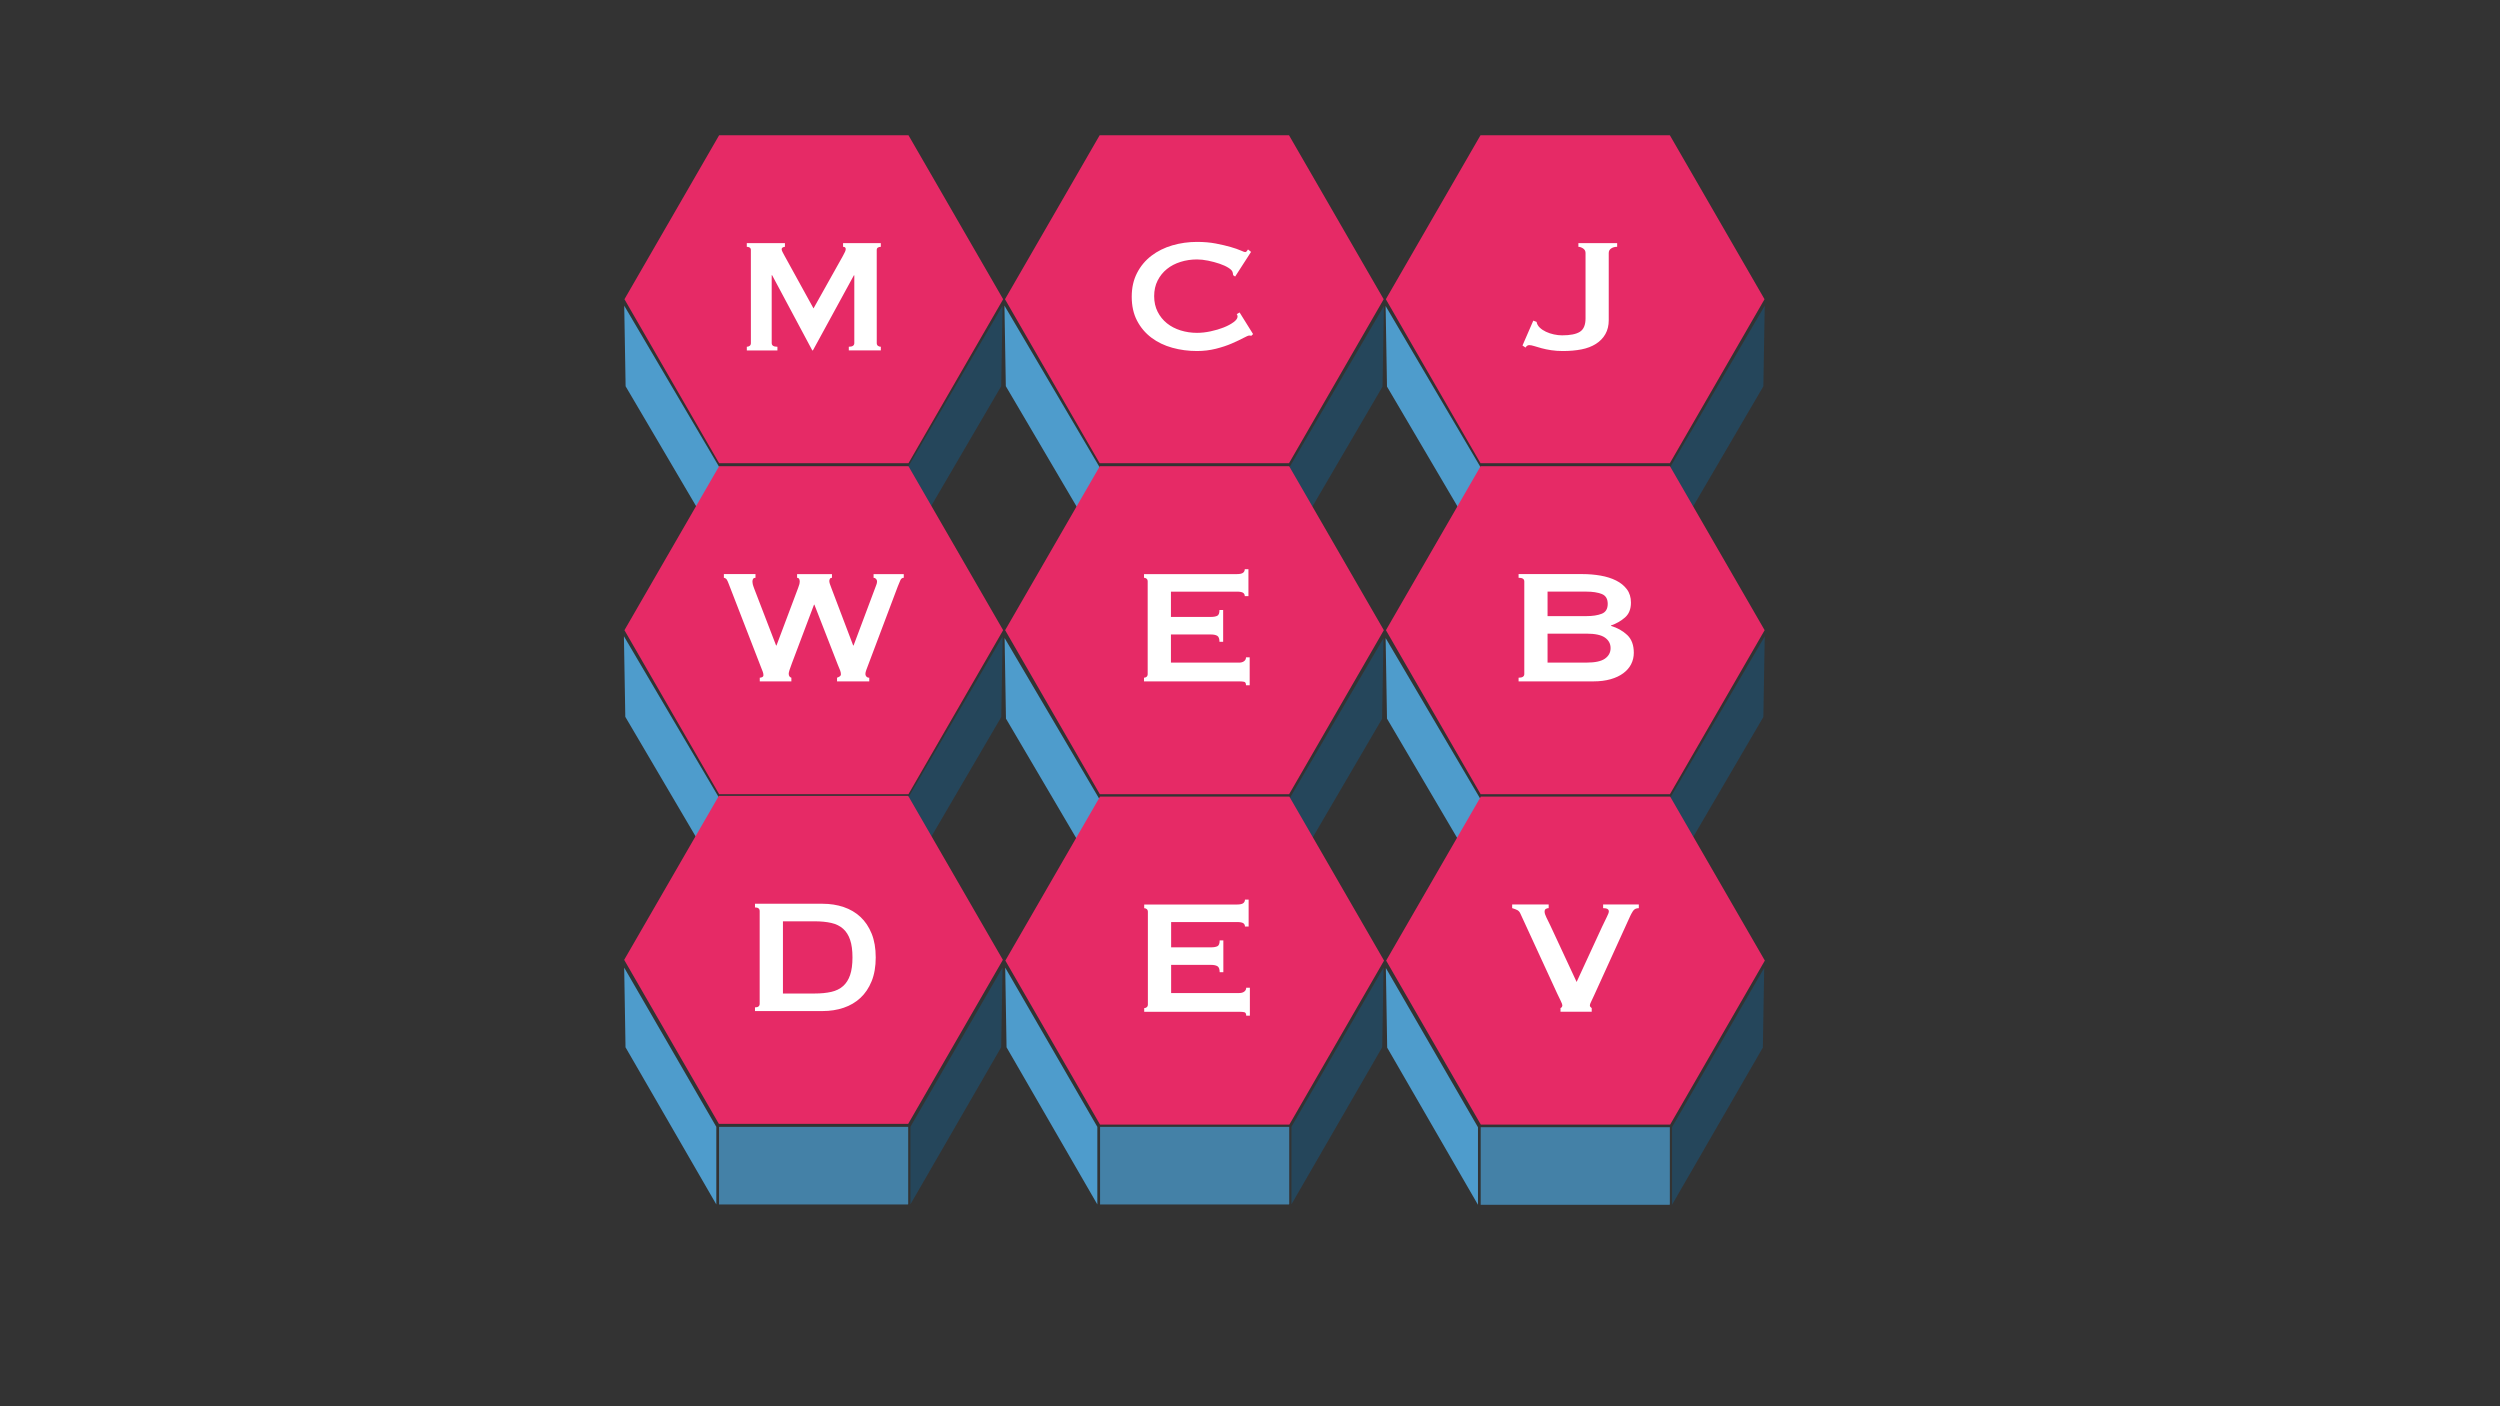
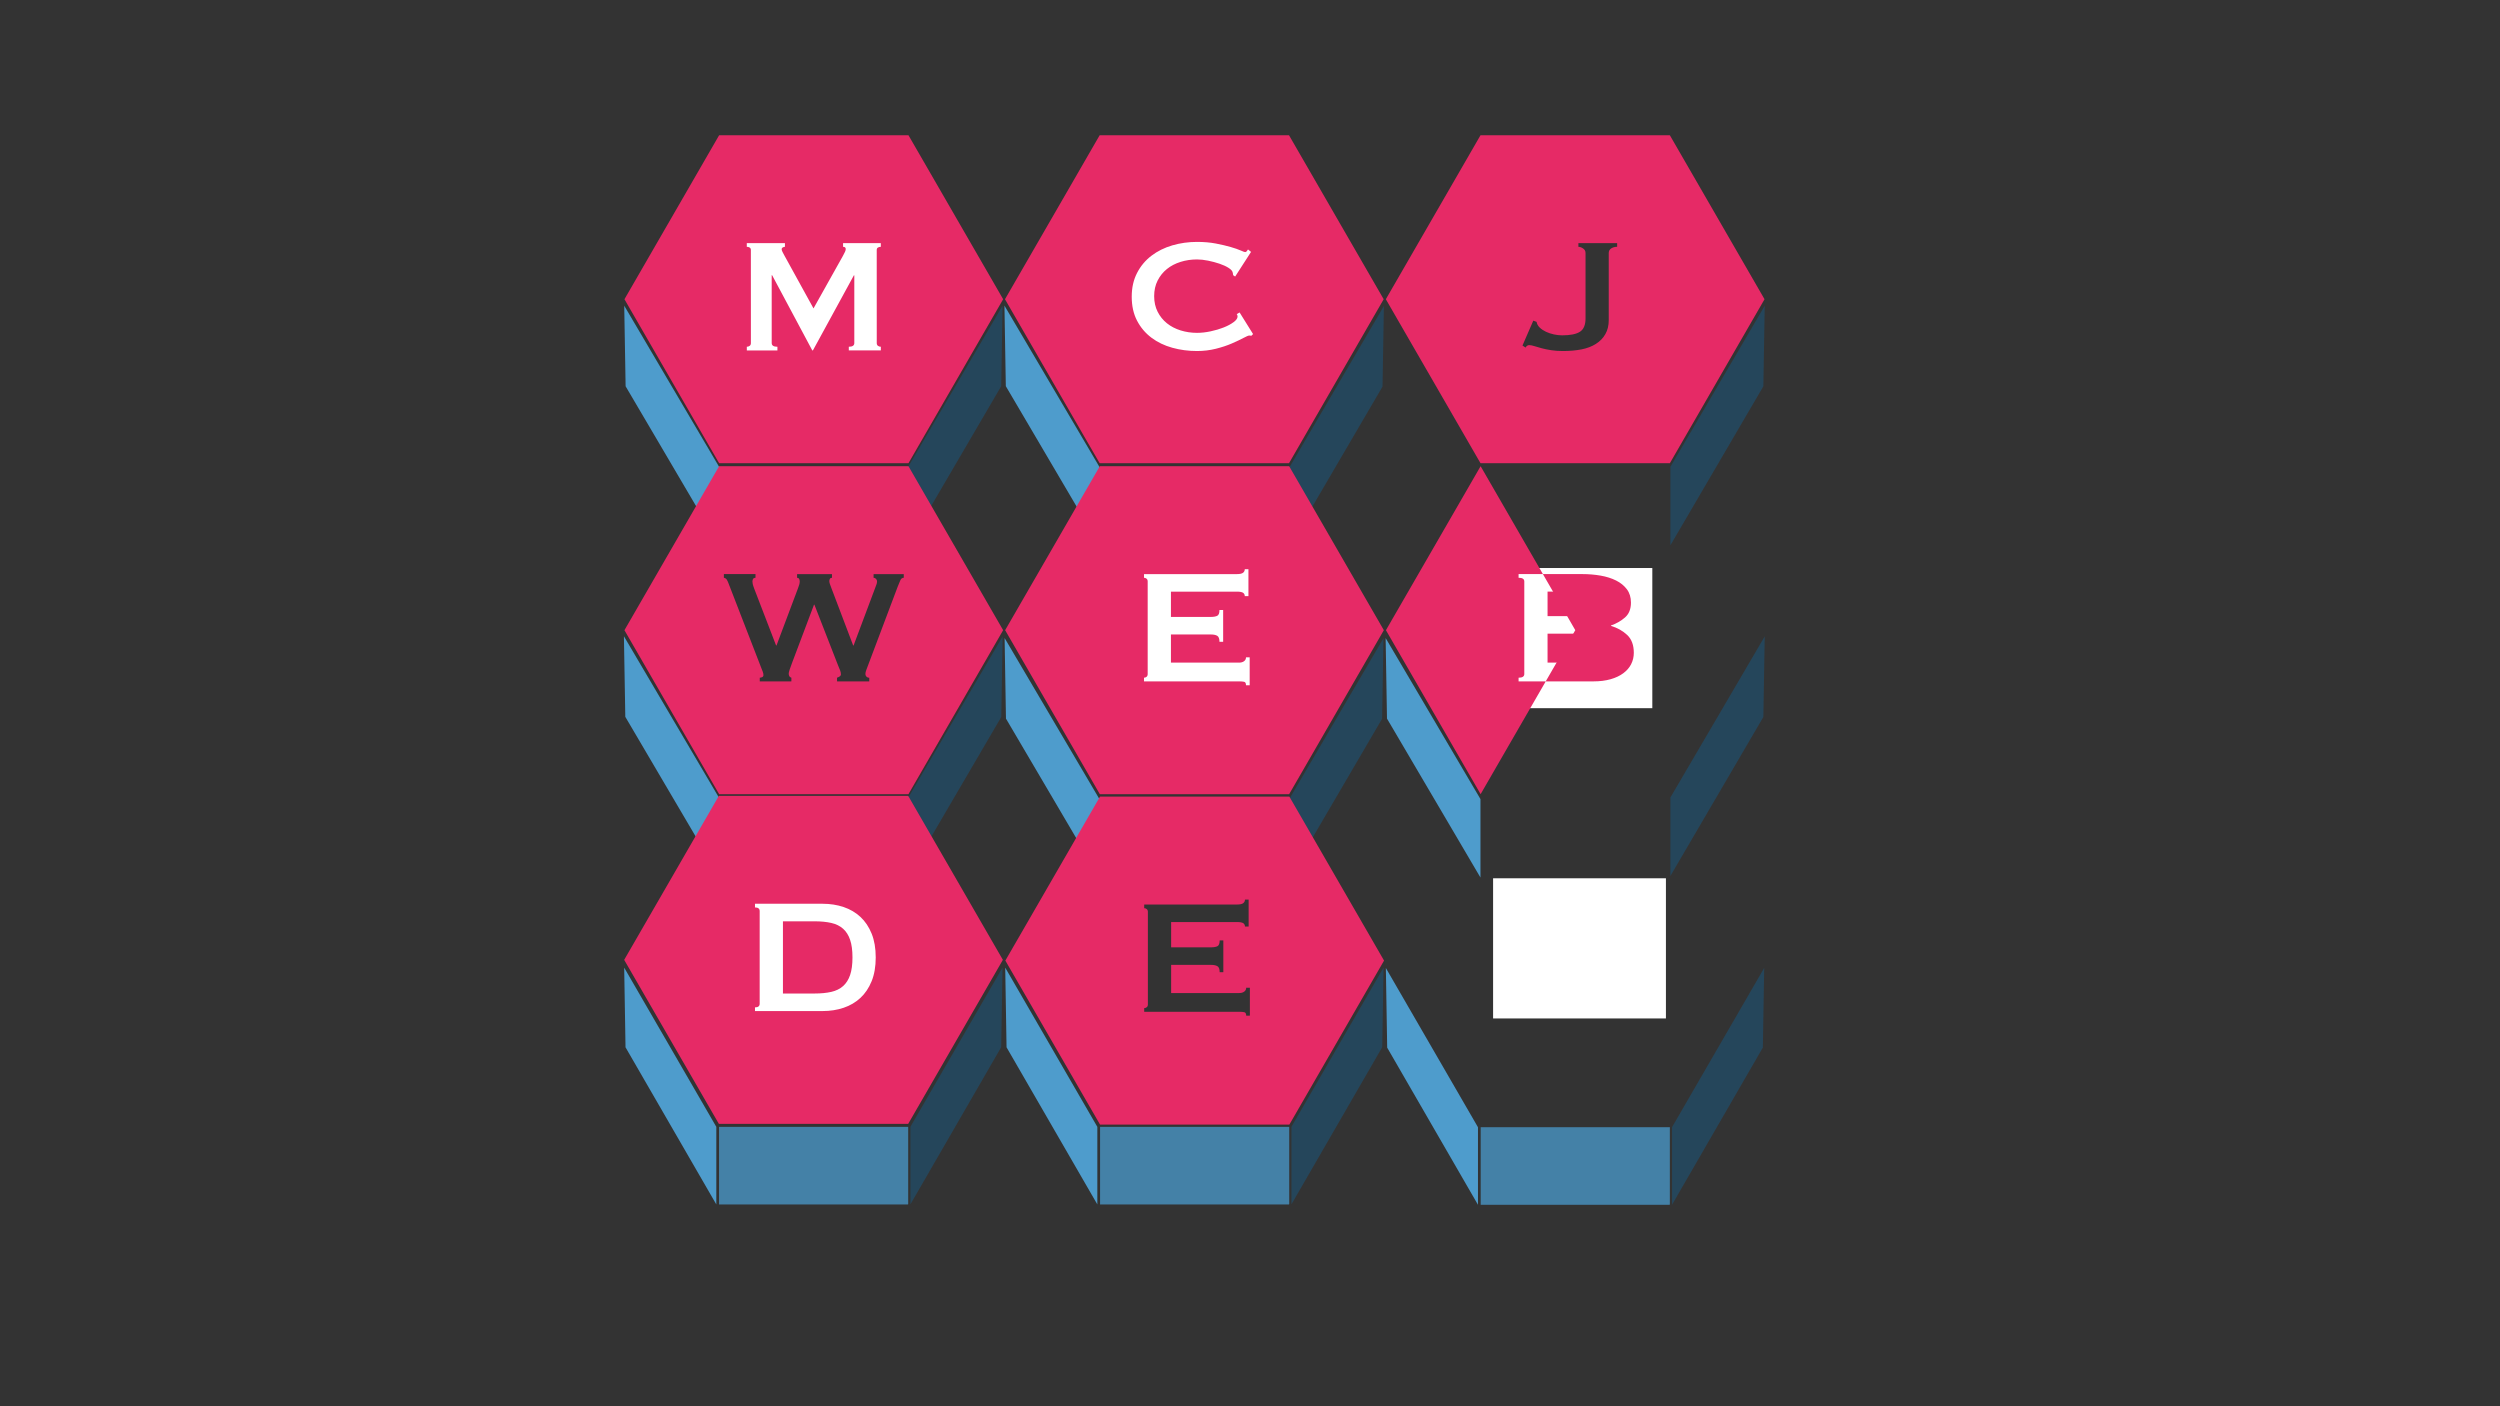
<svg xmlns="http://www.w3.org/2000/svg" id="main_logo" viewBox="0 0 1920 1080">
  <rect x="0" y="0" width="1920" height="1080" fill="#333333" stroke="none" />
  <defs>
    <style>
      .cls-1 {
        fill: #4e9ccc;
      }

      .cls-2 {
        fill: #25465b;
      }

      .cls-3 {
        fill: #fff;
      }

      .cls-4 {
        fill: #4481a7;
      }

      .cls-5 {
        fill: #e62a66;
      }
    </style>
  </defs>
  <rect class="cls-3" x="542.63" y="686.02" width="132.73" height="107.65" />
-   <rect class="cls-3" x="854.07" y="680.79" width="132.73" height="107.65" />
  <rect class="cls-3" x="1146.7" y="674.52" width="132.73" height="107.65" />
  <rect class="cls-3" x="1136.25" y="436.24" width="132.73" height="107.65" />
  <rect class="cls-3" x="842.57" y="425.79" width="132.73" height="107.65" />
-   <rect class="cls-3" x="539.49" y="431.01" width="159.9" height="116.01" />
-   <rect class="cls-3" x="1143.56" y="173.92" width="132.73" height="107.65" />
  <rect class="cls-3" x="853.03" y="169.74" width="132.73" height="107.65" />
  <rect class="cls-3" x="556.22" y="173.92" width="132.73" height="107.65" />
  <polygon class="cls-1" points="552.25 358.48 479.41 234.79 480.47 296.66 552.25 418.73 552.25 358.48" />
  <polygon class="cls-2" points="697.52 358.45 769.98 234.72 768.93 296.61 697.52 418.73 697.52 358.45" />
  <polygon class="cls-4" points="1282.44 865.71 1137.17 865.71 1137.17 925.28 1282.17 925.28 1282.44 925.06 1282.44 865.71" />
  <polygon class="cls-1" points="1135.08 865.71 1064.34 743.44 1065.36 804.6 1135.08 925.28 1135.08 865.71" />
  <polygon class="cls-2" points="1284.15 865.63 1354.9 743.36 1353.88 804.52 1284.15 925.21 1284.15 865.63" />
  <polygon class="cls-4" points="697.49 865.44 552.22 865.44 552.22 925.01 697.21 925.01 697.49 924.79 697.49 865.44" />
  <polygon class="cls-1" points="550.13 865.44 479.38 743.16 480.4 804.33 550.13 925.01 550.13 865.44" />
  <polygon class="cls-2" points="699.2 865.36 769.94 743.08 768.92 804.25 699.2 924.93 699.2 865.36" />
  <polygon class="cls-4" points="990.12 865.44 844.85 865.44 844.85 925.01 989.84 925.01 990.12 924.79 990.12 865.44" />
  <polygon class="cls-1" points="842.76 865.44 772.01 743.16 773.03 804.33 842.76 925.01 842.76 865.44" />
  <polygon class="cls-2" points="991.83 865.36 1062.57 743.08 1061.55 804.25 991.83 924.93 991.83 865.36" />
  <polygon class="cls-1" points="552.01 612.34 479.17 488.65 480.23 550.52 552.01 672.59 552.01 612.34" />
  <polygon class="cls-1" points="844.25 358.39 771.41 234.71 772.47 296.58 844.25 418.65 844.25 358.39" />
-   <polygon class="cls-1" points="1136.99 358.7 1064.16 235.01 1065.21 296.88 1136.99 418.95 1136.99 358.7" />
  <polygon class="cls-1" points="1136.99 613.7 1064.16 490.02 1065.21 551.89 1136.99 673.96 1136.99 613.7" />
  <polygon class="cls-1" points="844.36 613.7 771.53 490.02 772.58 551.89 844.36 673.96 844.36 613.7" />
  <polygon class="cls-2" points="990.37 358.75 1062.83 235.01 1061.78 296.91 990.37 419.03 990.37 358.75" />
  <polygon class="cls-2" points="697.57 612.49 770.03 488.75 768.98 550.65 697.57 672.77 697.57 612.49" />
  <polygon class="cls-2" points="990.05 613.84 1062.51 490.11 1061.46 552 990.05 674.12 990.05 613.84" />
  <polygon class="cls-2" points="1282.85 358.53 1355.31 234.79 1354.26 296.69 1282.85 418.81 1282.85 358.53" />
  <polygon class="cls-2" points="1282.85 612.49 1355.31 488.75 1354.26 550.65 1282.85 672.77 1282.85 612.49" />
  <path class="cls-5" d="M697.71,103.87h-145.42l-72.71,125.94,72.71,125.94h145.42l72.71-125.94-72.71-125.94ZM651.88,269.12v-2.82c2.82,0,4.23-.94,4.23-2.82v-52.01h-.33l-31.47,57.65h-.47l-30.87-57.79h-.31s.01,52.16.01,52.16c0,1.88,1.46,2.82,4.39,2.82v2.82s-23.5,0-23.5,0v-2.82c.83,0,1.57-.24,2.19-.71.63-.47.94-1.17.94-2.11l-.02-71.43c0-.94-.31-1.59-.94-1.96-.63-.37-1.36-.55-2.19-.55v-2.82s29.29,0,29.29,0v2.82c-.52,0-1.07.16-1.64.47-.58.31-.86.78-.86,1.41,0,.52.21,1.2.63,2.04.42.84.89,1.72,1.41,2.66l22.41,40.72,22.55-40.26c.73-1.36,1.28-2.43,1.64-3.21.36-.78.55-1.49.55-2.11,0-1.15-.68-1.72-2.04-1.72v-2.82s28.98,0,28.98,0v2.82c-.84,0-1.57.18-2.19.55-.63.37-.94,1.02-.94,1.96l.02,71.43c0,.94.31,1.64.94,2.11.63.47,1.36.7,2.19.7v2.82s-24.59,0-24.59,0Z" />
  <path class="cls-5" d="M989.96,103.87h-145.42l-72.71,125.94,72.71,125.94h145.42l72.71-125.94-72.71-125.94ZM961.11,257.85c-.31,0-.6-.02-.86-.08-.26-.05-.55-.08-.86-.08-.63,0-2.11.63-4.46,1.88-2.35,1.25-5.33,2.66-8.93,4.23-3.6,1.57-7.7,2.92-12.3,4.07-4.6,1.15-9.4,1.72-14.41,1.72-6.58,0-12.9-.83-18.95-2.51-6.06-1.67-11.41-4.25-16.06-7.75-4.65-3.5-8.33-7.86-11.04-13.08-2.72-5.22-4.07-11.33-4.07-18.33s1.36-12.97,4.07-18.25c2.71-5.27,6.4-9.69,11.04-13.24,4.65-3.55,10-6.21,16.06-7.99,6.05-1.77,12.37-2.66,18.95-2.66,5.33,0,10.15.42,14.49,1.25,4.33.84,8.12,1.72,11.36,2.66,3.24.94,5.8,1.83,7.68,2.66,1.88.84,3.03,1.25,3.45,1.25.52,0,.96-.26,1.33-.78.36-.52.65-.94.86-1.25l2.35,1.88-12.22,18.95-1.57-1.1c0-.31-.03-.63-.08-.94-.05-.31-.13-.68-.24-1.1-.21-1.15-1.25-2.32-3.13-3.52-1.88-1.2-4.2-2.27-6.97-3.21-2.77-.94-5.69-1.72-8.77-2.35-3.08-.63-5.93-.94-8.54-.94-4.39,0-8.59.63-12.61,1.88-4.02,1.25-7.52,3.08-10.49,5.48-2.98,2.4-5.35,5.35-7.13,8.85-1.78,3.5-2.66,7.49-2.66,11.98s.89,8.49,2.66,11.98c1.77,3.5,4.15,6.45,7.13,8.85,2.98,2.4,6.47,4.23,10.49,5.48,4.02,1.25,8.22,1.88,12.61,1.88,3.34,0,6.84-.39,10.49-1.17,3.65-.78,6.99-1.77,10.02-2.98,3.03-1.2,5.56-2.56,7.6-4.07,2.04-1.51,3.05-2.95,3.05-4.31,0-.73-.21-1.36-.63-1.88l2.19-1.25,10.34,16.6-1.25,1.25Z" />
  <path class="cls-5" d="M1282.45,103.87h-145.42l-72.71,125.94,72.71,125.94h145.42l72.71-125.94-72.71-125.94ZM1241.93,189.55c-1.78,0-3.29.42-4.54,1.25-1.25.84-1.88,1.99-1.88,3.45v51.69c0,4.07-.86,7.62-2.58,10.65-1.72,3.03-4.15,5.54-7.28,7.52-3.13,1.99-6.84,3.39-11.12,4.23-4.28.83-9.03,1.25-14.25,1.25-3.24,0-6.21-.21-8.93-.63-2.72-.42-5.14-.91-7.28-1.49-2.14-.57-4.02-1.12-5.64-1.64-1.62-.52-2.95-.78-3.99-.78-1.15,0-2.09.63-2.82,1.88l-2.35-1.57,8.3-19.11,2.51.94c.31,1.67,1.12,3.13,2.43,4.39,1.3,1.25,2.9,2.33,4.78,3.21,1.88.89,3.92,1.57,6.11,2.04,2.19.47,4.28.71,6.27.71,6.27,0,10.83-.91,13.71-2.74,2.87-1.83,4.31-5.25,4.31-10.26v-50.28c0-1.46-.63-2.61-1.88-3.45-1.25-.83-2.45-1.25-3.6-1.25v-2.82h29.76v2.82Z" />
  <path class="cls-5" d="M697.7,358.04h-145.42l-72.71,125.94,72.71,125.94h145.42l72.71-125.94-72.71-125.94ZM694.07,443.72c-1.15,0-2.01.63-2.58,1.88-.58,1.25-1.23,2.82-1.96,4.7l-22.56,59.84c-.63,1.67-1.18,3.13-1.65,4.39-.47,1.25-.7,2.3-.7,3.13,0,.73.26,1.38.78,1.96.52.58,1.25.86,2.19.86v2.82h-24.75v-2.82c.63-.21,1.28-.52,1.96-.94.68-.42,1.02-.99,1.02-1.72,0-.83-.18-1.77-.55-2.82-.37-1.04-.97-2.51-1.8-4.39l-18.01-46.21h-.31l-17.07,45.27c-1.57,4.07-2.35,6.63-2.35,7.68,0,1.67.68,2.72,2.04,3.13v2.82h-24.28v-2.82c.63,0,1.25-.16,1.88-.47s.94-.83.94-1.57c0-.83-.18-1.72-.55-2.66-.37-.94-.76-1.93-1.17-2.98l-25.06-64.69c-.42-1.15-.86-2.11-1.33-2.9-.47-.78-1.23-1.28-2.27-1.49v-2.82h24.28v2.82c-1.57,0-2.35.99-2.35,2.98,0,.52.08,1.15.23,1.88.16.73.55,1.93,1.18,3.6l16.76,43.55h.31l16.6-44.17c.52-1.36.86-2.37,1.02-3.05.16-.68.23-1.28.23-1.8,0-1.98-.68-2.98-2.04-2.98v-2.82h26.79v2.82c-.73,0-1.25.26-1.57.78-.31.52-.47,1.1-.47,1.72,0,1.05.52,2.82,1.57,5.33l16.76,44.17h.31l16.92-45.11c.73-1.57,1.1-2.98,1.1-4.23,0-.63-.26-1.23-.78-1.8-.52-.57-1.15-.86-1.88-.86v-2.82h23.18v2.82Z" />
  <path class="cls-5" d="M990.08,358.04h-145.42l-72.71,125.94,72.71,125.94h145.42l72.71-125.94-72.71-125.94ZM959.75,526.27h-2.82c0-1.57-.5-2.45-1.49-2.66-.99-.21-2.27-.31-3.84-.31h-73v-2.82c.73,0,1.38-.23,1.96-.7.57-.47.86-1.17.86-2.11v-71.12c0-.94-.29-1.64-.86-2.11-.58-.47-1.23-.71-1.96-.71v-2.82h71.43c2.19,0,3.73-.34,4.62-1.02.89-.68,1.33-1.59,1.33-2.74h2.82v20.68h-2.82c0-1.15-.45-2.01-1.33-2.59-.89-.57-2.43-.86-4.62-.86h-50.75v19.42h30.7c2.09,0,3.71-.29,4.86-.86,1.15-.57,1.72-2.06,1.72-4.46h2.82v24.44h-2.82c0-2.4-.58-3.94-1.72-4.62-1.15-.68-2.77-1.02-4.86-1.02h-30.7v21.62h52.32c1.57,0,2.84-.36,3.84-1.1.99-.73,1.49-1.72,1.49-2.98h2.82v21.46Z" />
  <g>
    <path class="cls-5" d="M1230.11,471.37c3.08-1.2,4.62-3.73,4.62-7.6s-1.54-6.4-4.62-7.6c-3.08-1.2-6.97-1.8-11.67-1.8h-29.92v18.8h29.92c4.7,0,8.59-.6,11.67-1.8Z" />
    <path class="cls-5" d="M1232.62,489.69c-2.87-2.04-7.6-3.05-14.18-3.05h-29.92v22.24h29.92c6.58,0,11.3-1.02,14.18-3.05,2.87-2.04,4.31-4.72,4.31-8.07s-1.44-6.03-4.31-8.07Z" />
-     <path class="cls-5" d="M1282.53,358.04h-145.42l-72.71,125.94,72.71,125.94h145.42l72.71-125.94-72.71-125.94ZM1252.74,510.06c-1.36,2.66-3.37,4.99-6.03,6.97-2.66,1.99-5.93,3.52-9.79,4.62-3.86,1.1-8.25,1.65-13.16,1.65h-57.49v-2.82c2.92,0,4.39-.94,4.39-2.82v-71.12c0-1.88-1.46-2.82-4.39-2.82v-2.82h49.03c4.8,0,9.45.39,13.94,1.17,4.49.78,8.46,2.04,11.9,3.76,3.45,1.72,6.21,3.97,8.3,6.74,2.09,2.77,3.13,6.19,3.13,10.26,0,4.91-1.52,8.69-4.54,11.36-3.03,2.66-6.63,4.73-10.81,6.19v.31c4.91,1.46,9.06,3.79,12.45,6.97,3.39,3.19,5.09,7.75,5.09,13.71,0,3.13-.68,6.03-2.04,8.69Z" />
+     <path class="cls-5" d="M1282.53,358.04h-145.42l-72.71,125.94,72.71,125.94l72.71-125.94-72.71-125.94ZM1252.74,510.06c-1.36,2.66-3.37,4.99-6.03,6.97-2.66,1.99-5.93,3.52-9.79,4.62-3.86,1.1-8.25,1.65-13.16,1.65h-57.49v-2.82c2.92,0,4.39-.94,4.39-2.82v-71.12c0-1.88-1.46-2.82-4.39-2.82v-2.82h49.03c4.8,0,9.45.39,13.94,1.17,4.49.78,8.46,2.04,11.9,3.76,3.45,1.72,6.21,3.97,8.3,6.74,2.09,2.77,3.13,6.19,3.13,10.26,0,4.91-1.52,8.69-4.54,11.36-3.03,2.66-6.63,4.73-10.81,6.19v.31c4.91,1.46,9.06,3.79,12.45,6.97,3.39,3.19,5.09,7.75,5.09,13.71,0,3.13-.68,6.03-2.04,8.69Z" />
  </g>
  <path class="cls-5" d="M990.24,611.79h-145.42l-72.71,125.94,72.71,125.94h145.42l72.71-125.94-72.71-125.94ZM959.9,780.02h-2.82c0-1.57-.5-2.45-1.49-2.66-.99-.21-2.27-.31-3.84-.31h-73v-2.82c.73,0,1.38-.23,1.96-.7.57-.47.86-1.17.86-2.11v-71.12c0-.94-.29-1.64-.86-2.11-.58-.47-1.23-.71-1.96-.71v-2.82h71.43c2.19,0,3.73-.34,4.62-1.02.89-.68,1.33-1.59,1.33-2.74h2.82v20.68h-2.82c0-1.15-.45-2.01-1.33-2.59-.89-.57-2.43-.86-4.62-.86h-50.75v19.42h30.7c2.09,0,3.71-.29,4.86-.86,1.15-.57,1.72-2.06,1.72-4.46h2.82v24.44h-2.82c0-2.4-.58-3.94-1.72-4.62-1.15-.68-2.77-1.02-4.86-1.02h-30.7v21.62h52.32c1.57,0,2.84-.36,3.84-1.1.99-.73,1.49-1.72,1.49-2.98h2.82v21.46Z" />
-   <path class="cls-5" d="M1282.69,611.79h-145.42l-72.71,125.94,72.71,125.94h145.42l72.71-125.94-72.71-125.94ZM1258.62,697.47c-2.09,0-3.6.76-4.54,2.27-.94,1.51-1.62,2.74-2.04,3.68l-27.73,60.93c-.94,2.09-1.72,3.76-2.35,5.01-.63,1.25-.94,2.14-.94,2.66s.13.94.39,1.25c.26.31.6.63,1.02.94v2.82h-23.97v-2.82c.94-.42,1.41-1.15,1.41-2.19,0-.52-.39-1.59-1.17-3.21-.78-1.62-1.75-3.63-2.9-6.03l-28.2-61.25c-.52-1.15-1.25-1.98-2.19-2.51-.94-.52-2.3-1.04-4.07-1.57v-2.82h28.04v2.82c-.73,0-1.44.18-2.11.55-.68.37-1.02,1.07-1.02,2.11,0,1.15.44,2.61,1.33,4.39.89,1.78,1.96,3.97,3.21,6.58l20.05,43.08,19.58-42.45c1.25-2.71,2.43-5.14,3.52-7.28,1.1-2.14,1.65-3.63,1.65-4.46,0-1.67-1.46-2.51-4.39-2.51v-2.82h27.41v2.82Z" />
  <g>
    <path class="cls-5" d="M647.5,713.28c-2.4-2.14-5.43-3.63-9.08-4.46-3.66-.83-7.94-1.25-12.84-1.25h-24.28v55.45h24.28c4.91,0,9.19-.42,12.84-1.25,3.65-.83,6.68-2.32,9.08-4.46,2.4-2.14,4.2-4.99,5.4-8.54,1.2-3.55,1.8-8.04,1.8-13.47s-.6-9.92-1.8-13.47c-1.2-3.55-3-6.4-5.4-8.54Z" />
    <path class="cls-5" d="M697.5,611.23h-145.42l-72.71,125.94,72.71,125.94h145.42l72.71-125.94-72.71-125.94ZM669.43,753.53c-2.09,5.17-4.96,9.45-8.61,12.85-3.66,3.39-7.96,5.93-12.92,7.6-4.96,1.67-10.31,2.51-16.06,2.51h-52.01v-2.82c2.4,0,3.6-.94,3.6-2.82v-71.12c0-1.88-1.2-2.82-3.6-2.82v-2.82h52.01c5.74,0,11.1.84,16.06,2.51,4.96,1.67,9.27,4.2,12.92,7.6,3.65,3.39,6.52,7.68,8.61,12.85,2.09,5.17,3.13,11.25,3.13,18.25s-1.05,13.08-3.13,18.25Z" />
  </g>
</svg>